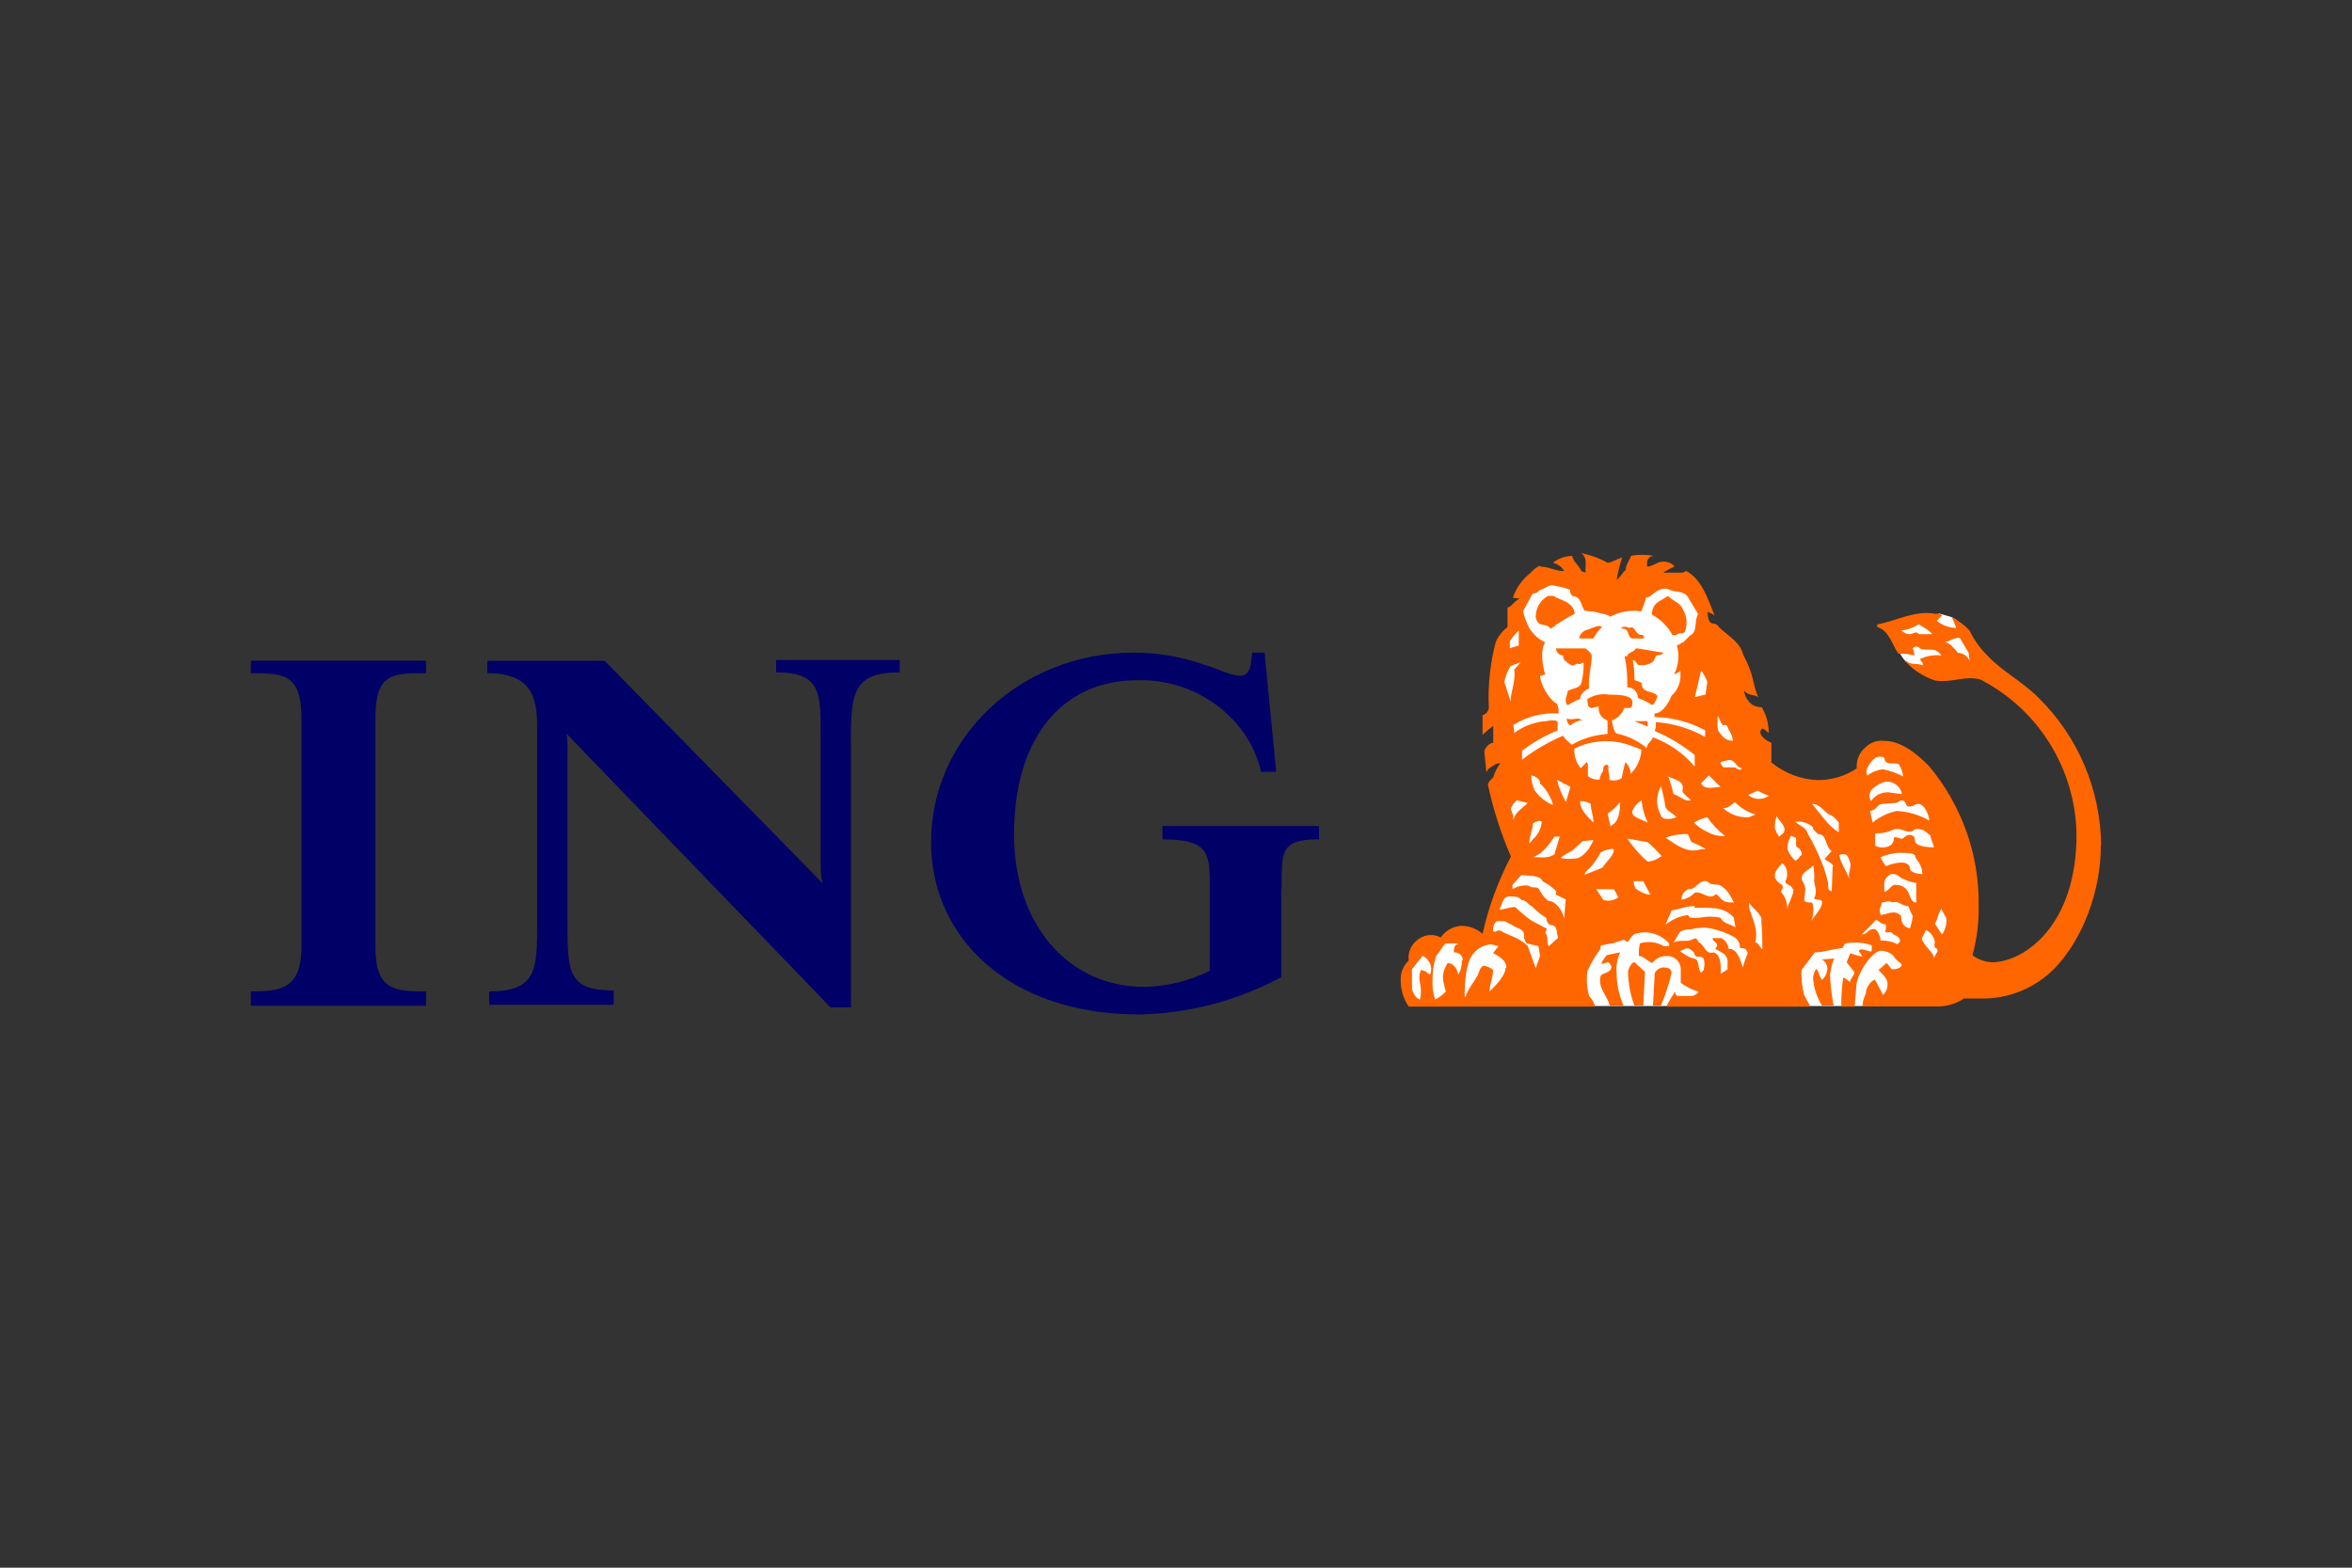
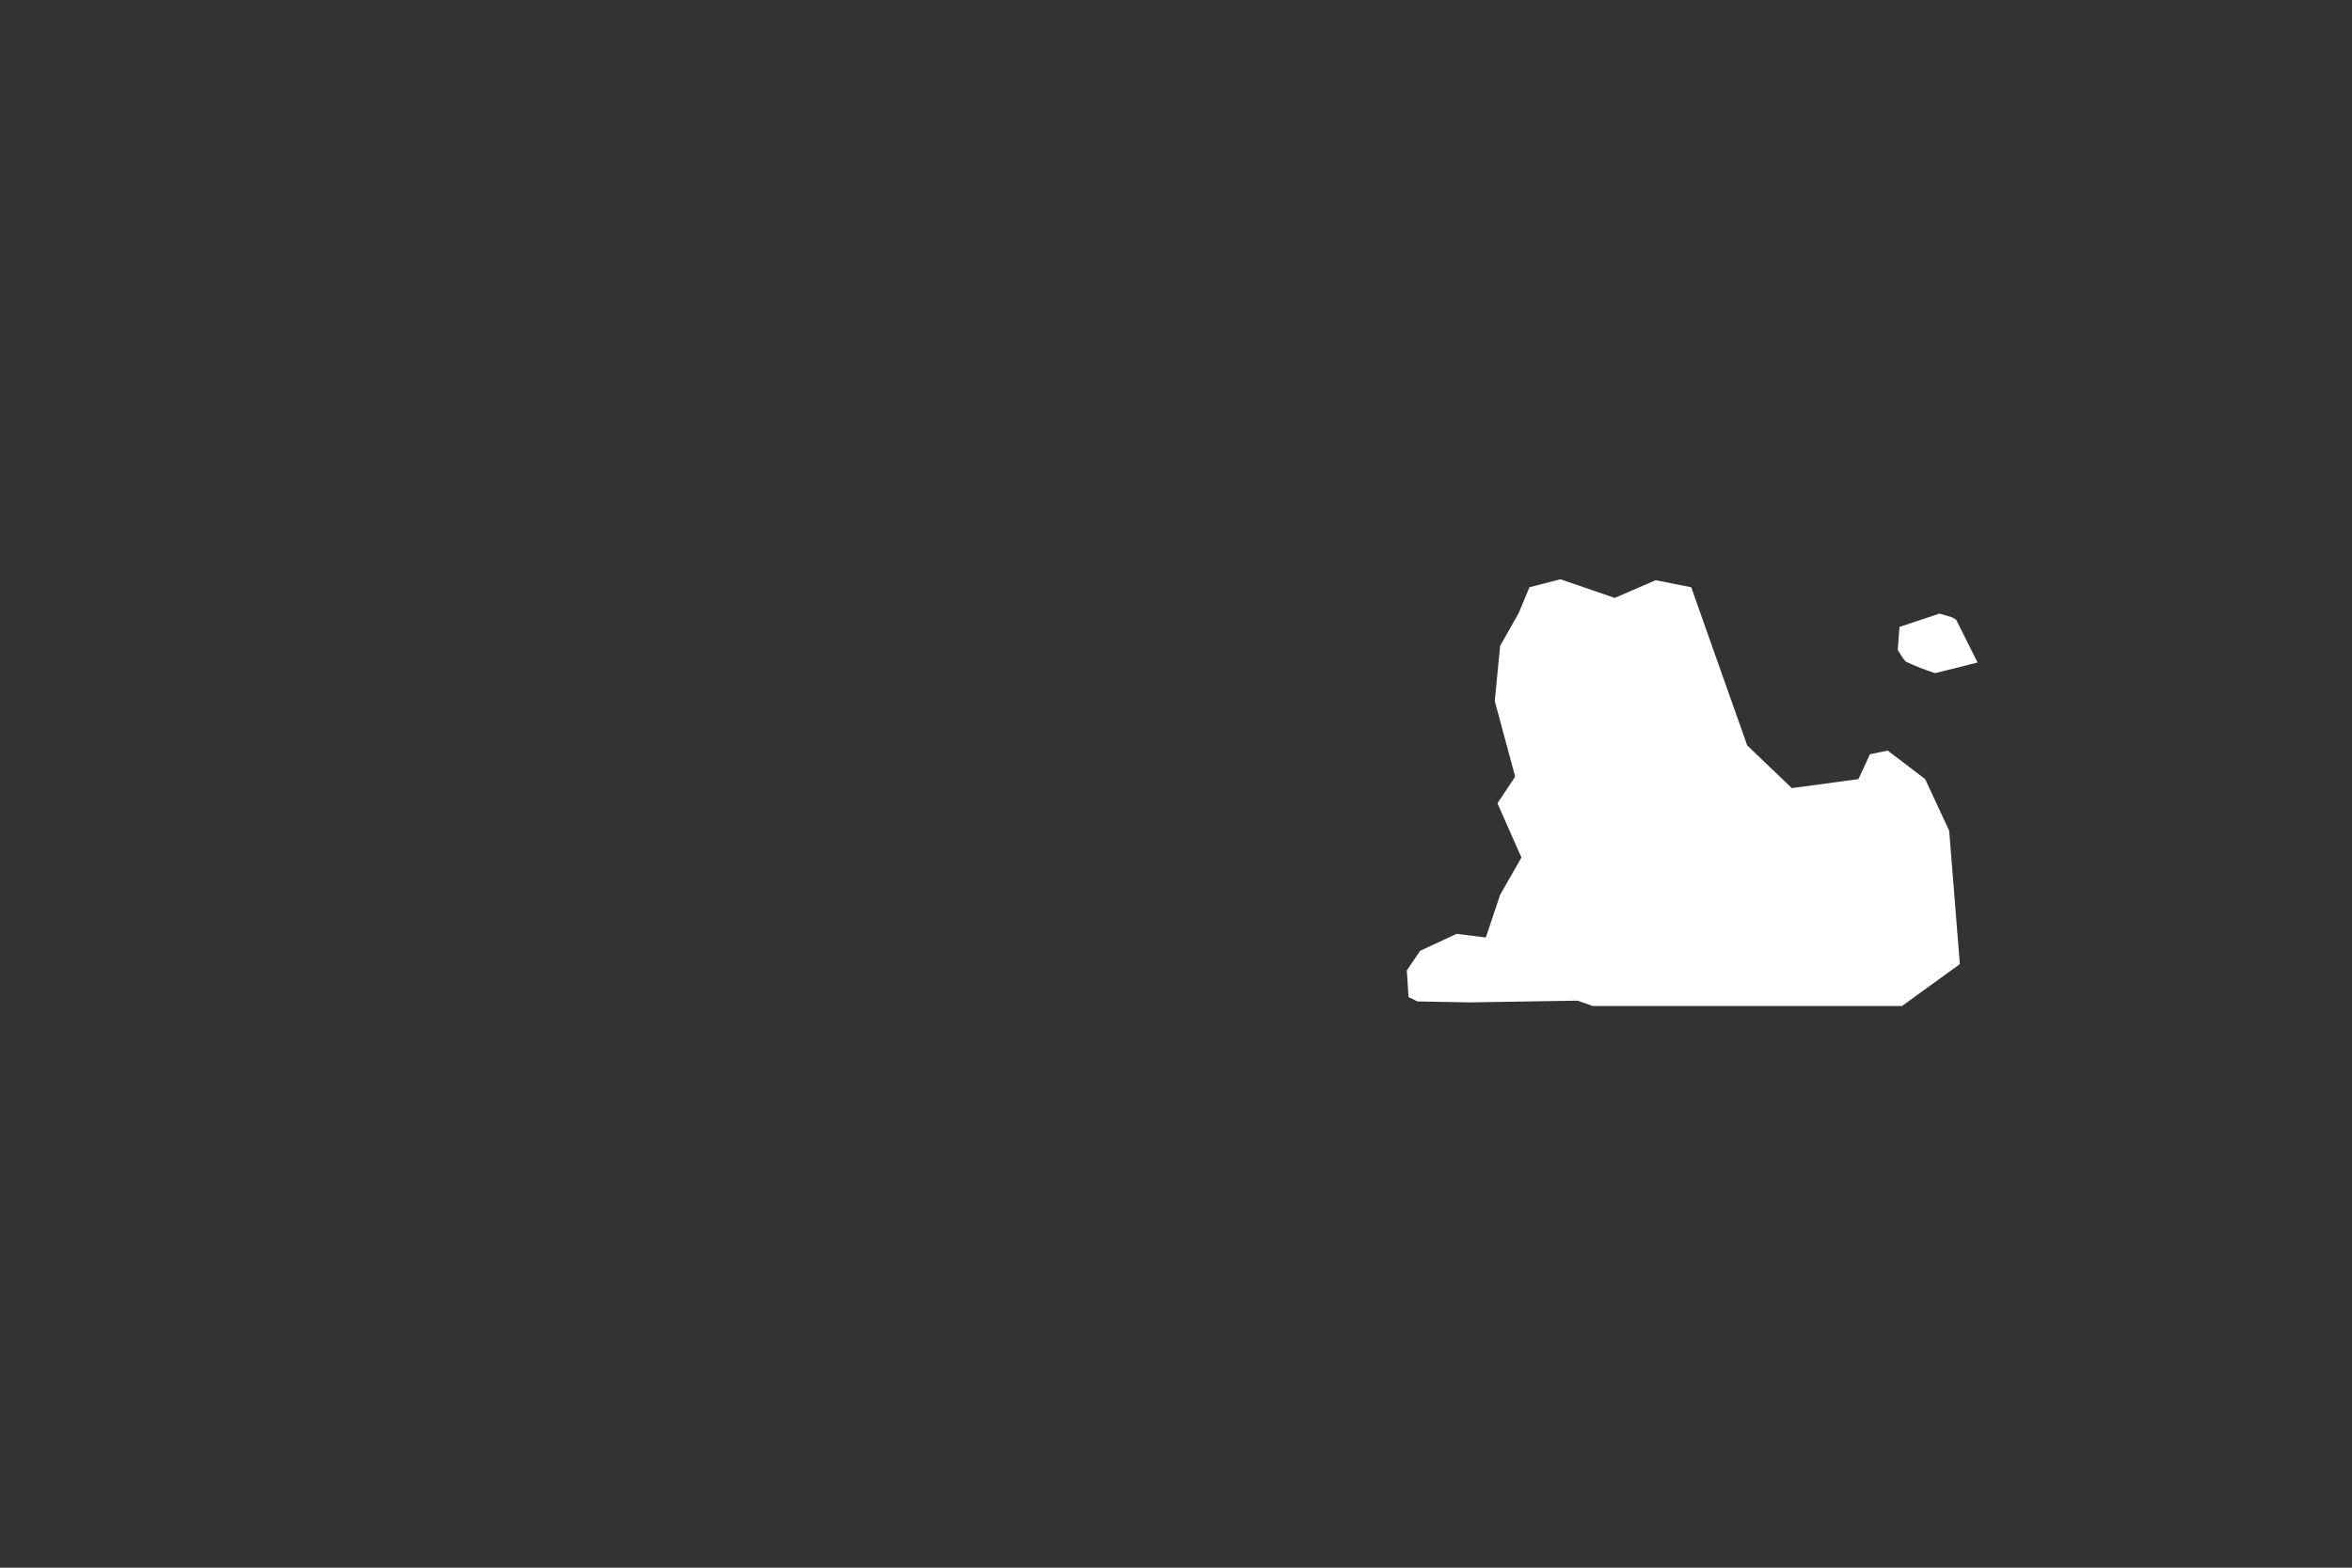
<svg xmlns="http://www.w3.org/2000/svg" id="Layer_1" data-name="Layer 1" viewBox="0 0 150 100">
  <rect x="0" y="0" width="150" height="100" fill="#333333" stroke="none" />
  <defs>
    <style>
      .cls-1 {
        fill: #f60;
      }

      .cls-2 {
        fill: #fff;
      }

      .cls-3 {
        fill: #006;
      }
    </style>
  </defs>
-   <path class="cls-3" d="M81.72,56.72v5.61c-2.79,1.5-5.9,2.32-9.07,2.38-8.28,0-13.27-4.88-13.27-11,0-6.63,5.67-12.08,12.93-12.08,1.55,0,3.08.27,4.54.79.96.28,1.59.68,2.27.68s.68-.91.74-1.47h.79l.74,7.6h-.96c-.32-1.36-1.03-2.6-2.04-3.57-1.56-1.51-3.67-2.33-5.84-2.27-4.99,0-7.88,3.91-7.88,9.81s3.57,9.75,8.28,9.75c1.46-.02,2.89-.37,4.2-1.02v-5.78c0-1.87-.28-2.61-3.01-2.61v-.85h9.98v.85c-2.49,0-2.38.79-2.38,3.18ZM54.27,47.36v16.9h-1.3l-16.84-17.46c.06.45.08.91.06,1.36v10.6c0,3.23,0,4.42,2.95,4.42v.91h-7.94v-.85c3.06,0,3.06-1.42,3.06-4.42v-12.08c0-1.81,0-3.8-3.18-3.8v-.79h7.48l13.89,14.18c-.08-.37-.12-.75-.11-1.13v-7.83c0-3.12.11-4.48-2.84-4.48v-.79h7.88v.79c-2.95,0-3.12,1.25-3.12,4.48ZM16,64.15v-.91c1.93,0,3.23-.17,3.23-2.89v-14.46c0-2.84-1.02-2.95-3.23-2.95v-.79h11.17v.79c-2.27,0-3.23.06-3.23,2.95v14.46c0,2.78,1.13,2.89,3.23,2.89v.91h-11.17Z" />
  <path class="cls-2" d="M122.77,49.69l-2.38-1.81-1.13.23-.74,1.59-4.25.57-2.84-2.72-2.61-7.37-.96-2.72-2.27-.45-2.61,1.13-3.46-1.19-1.98.51-.68,1.64-1.19,2.1-.34,3.52,1.3,4.82-1.13,1.7,1.53,3.46-1.36,2.38-.91,2.72-1.87-.23-2.32,1.08-.85,1.25.11,1.7.57.28,3.35.06,6.86-.11.96.34h19.73l3.69-2.67-.68-8.51-1.53-3.29h0ZM126.12,42.26l-1.36-2.72-.28-.17-.79-.23-2.55.85-.11,1.47.11.17c.11.2.24.39.4.57.61.29,1.23.53,1.87.74l2.72-.68Z" />
-   <path class="cls-1" d="M103.55,64.15c-.3-.66-.45-1.37-.45-2.1-.04-.45.04-.9.23-1.3l-.85.17c-.23.28-.34.45-.34.57l.4-.11c.11,0,.17.17.23.28,0,.4-.57.4-.68.57-.23.79.45,1.3.57,1.93h.91ZM134,53.94c-.03-3.54-1.45-6.92-3.97-9.41-1.13-1.13-2.27-1.64-3.29-2.72-.46-.46-.85-1-1.13-1.59-.32-.35-.71-.64-1.13-.85l.28.68h-.11c-.42-.03-.81-.19-1.13-.45l.34-.34c-.06-.11-.34-.11-.45-.11-1.3-.23-2.44.45-3.69.68v.17c.79.23.96,1.19,1.36,1.7h.45l.57.11c-.02-.16-.05-.31-.11-.45.09-.13.27-.15.4-.06.02.02.04.04.06.06.4.23.96-.17,1.36.45-.47-.05-.94.02-1.36.23,0,.11.23.23.17.4-.4-.17-.85,0-1.02-.28h-.11c.52.58,1.19,1.01,1.93,1.25,1.02.17,1.93-.34,2.89-.06,3.72,1.92,6.07,5.74,6.12,9.92,0,5.78-3.35,8.11-5.39,8.11-.45-.02-.89-.18-1.25-.45.29-1.03.42-2.1.4-3.18.04-3.25-1.09-6.41-3.18-8.9-.85-.85-1.81-1.59-2.84-1.59-.44-.05-.87.09-1.19.4-.4.33-.61.84-.57,1.36-.74.49-1.61.75-2.49.74-1.08-.04-2.12-.44-2.95-1.13v-1.25c-.23-.06-1.02-.57-.57-.91.15.07.28.17.4.28,0-.58-.15-1.15-.45-1.64-.22,0-.44-.05-.62-.17-.28-.22-.47-.55-.51-.91.28.4.68.23.91.45-.4-.96-.23-1.36-.96-2.72-.17-.74-.85-1.13-1.36-1.59-.23-.17-.28-.4-.57-.4s-.34-.51-.34-.74c.16.06.31.13.45.23-.45-1.08-.79-2.27-1.81-2.84l-.23.11h-1.25c.24-.15.48-.28.74-.4-.23-.25-.58-.36-.91-.28-.17,0-.51.28-.79.28h-.06c0-.23-.06-.57.4-.68-.47-.08-.95-.08-1.42,0-.11.34-.34.57-.34.91-.23.17-.28.4-.57.62.07-.48.19-.96.34-1.42-.34.11-.74.34-.91.34-.53-.29-1.11-.5-1.7-.62.45.34.23.85.28,1.25l-.28-.11c-.11-.34-.51-.57-.57-.96-.43.01-.84.15-1.19.4v.06c.29.07.53.25.68.51-.57,0-.96-.28-1.47-.28l-.11-.06c-.22.11-.41.27-.57.45-.52.41-.92.96-1.13,1.59l.45.06c-.34.11-.51.51-.79.57v1.25c-.32.23-.57.55-.74.91-.37,1.39-.52,2.82-.45,4.25-.03.21-.19.39-.4.45v1.25c.22-.2.44-.39.68-.57v1.08c-.28,0-.57.4-.57.57l.11,1.02c-.01.1,0,.2.06.28,0-.17.17-.28.4-.4.13-.11.29-.17.45-.17-.2.28-.35.58-.45.91l-.23.23c-.05.07-.09.15-.11.23.34,1.58.83,3.12,1.47,4.59-.82,1.56-1.43,3.22-1.81,4.93-.39-.35-.9-.53-1.42-.51-.5.05-.96.32-1.25.74-.45-.25-1.01-.2-1.42.11-.45.3-.69.83-.62,1.36-.31.3-.5.7-.51,1.13-.03.64.15,1.28.51,1.81h11.91c-.09-.25-.22-.48-.4-.68-.15-.51-.19-1.06-.11-1.59.22-.48.48-.94.79-1.36.11-.23,0-.23.11-.28l.57-.11c.28,0,.57-.23.91-.23.28.34.28-.23.68-.4.78-.23,1.62.02,2.15.62v.17h-.34c-.46-.27-1.02-.33-1.53-.17l-.06.4v.4c.28,0,.57.34.85.45.22-.28.55-.45.91-.45.47-.03.87.32.91.79,0,.02,0,.04,0,.06v.85c.33.27.72.46,1.13.57-.11.2-.34.31-.57.28h-.68c-.06,0-.23,0-.23-.28-.22.3-.41.63-.57.96h9.19l-.4-.74c-.14-.52-.19-1.05-.17-1.59l.85-1.13c.51,0,.91-.17,1.76-.28.17-.23,0-.34.74-.34.39-.02.77.04,1.13.17v.34c-.06.17-.51-.17-.74-.06s.11.23.11.4c.11.11-.74-.17-.74-.17l-.23.57.45.57c.17.17-.23.45-.23.68-.17-.11-.45-.34-.45-.23-.08.6-.12,1.21-.11,1.81h.85l.11-1.36c.06-.79,1.02-2.21,1.59-2.21.3.02.58.14.79.34.11.28.51.45.51.57s-.23.28-.57.28c-.17,0-.17-.23-.4-.4l-.51.45s.57.51.57.79c.04.3-.06.59-.28.79l-.51-.96c-.23,0-.57.51-.57.74s-.23.45-.23.96h4.88c.57-.02,1.12-.19,1.59-.51h.96c1.83.07,3.61-.65,4.88-1.98,1.76-1.87,2.89-4.88,2.89-7.77h0ZM116.99,61.14l-.79.06c.22.13.35.37.34.62-.02.26-.14.51-.34.68-.17-.17-.17-.45-.34-.68-.11,0-.23.4-.23.57.04.62.24,1.23.57,1.76h.74c-.12-.64-.2-1.28-.23-1.93.04-.39.13-.77.28-1.13v.06ZM106.61,62.11c0-.34-.23-.4-.57-.4-.17,0-.51.23-.51.4l-.11,2.04h.51c.28-.68.51-1.38.68-2.1v.06ZM104.91,61.99l-.68-.62c-.17,0-.4.45-.4.62.01.74.15,1.46.4,2.15h.57l.11-2.15ZM125.61,42.15c-.13-.3-.41-.49-.74-.51-.23-.28-.57-.68-.85-.68.23,0,.57-.28.96-.28l.57.96.06.51ZM123.23,40.45h-.85c-.17-.23-.4,0-.57,0s-.23,0-.57-.23c.4-.04.79-.18,1.13-.4.34.23.62.34.85.62ZM121.36,49.52c-.41-.22-.85-.37-1.3-.45-.35.05-.68.18-.96.4-.23-.28.17-.91.51-1.13.18-.1.39-.1.57,0,0,.51.57.28.91.4.14.22.24.47.28.74v.06ZM121.24,50.65l-.79-.11c-.45-.02-.88.19-1.13.57-.12-.21-.12-.47,0-.68.25-.29.59-.49.96-.57.49-.04.93.31,1.02.79h-.06ZM123.06,52.35c-.64-.37-1.36-.58-2.1-.62-.56.12-1.09.37-1.53.74l-.17-.74c.45-.06.45-.45.79-.45l.79-.06c.23,0,.34-.17.4-.17.4,0,.23.4.51.4s.4-.17.57-.17c.4,0,.68.62.74,1.13v-.06ZM123.34,54.05c-.57,0-1.13-.11-1.19-.34s0-.45-.4-.45c-.17,0-.4.23-.4.23-.17.06-.57-.23-.57,0,0,.4-.34.57-.74.57-.16,0-.31-.04-.45-.11v-.79c1.02,0,.96-.28,1.42-.28.28,0,.51.17.74.17.4,0,.17-.17.57-.17s.57.28.79.4c0,.23.23.57.23.85v-.06ZM122.6,55.76c-.23,0-.79-.11-.79-.34s-.17-.4-.57-.4c-.33.02-.66.1-.96.23-.14-.17-.26-.36-.34-.57.34-.15.71-.24,1.08-.28.57,0,1.13,0,1.13.23s.45.4.45,1.19v-.06ZM108.88,43.51l-.11.79-.68.17.4-1.7c.17.22.3.47.4.74ZM124.13,58.59c.03.36-.07.73-.28,1.02l-.45-.68c.17-.28.17-.57.4-.96l.34.62ZM122.21,57.57c-.57,0-.23-1.13-1.36-1.13-.23,0-.4.4-.68.45v-.57c.04-.26.21-.47.45-.57.57,0,.4.23.85.34.23.13.48.2.74.23v1.25ZM117.27,53.09c-.68-.4-1.13-1.13-1.7-1.81.57,0,.79.62,1.25.74.17.13.32.28.45.45v.62ZM110.52,47.25c-.45,0-.68-.23-.96-.68-.04-.3-.04-.61,0-.91.17.34.17.45.34.62.28-.17.28.23.4.34.11.19.19.4.23.62ZM123.57,60.69c-.1.14-.18.29-.23.45,0-.4-.51-.62-.79-1.25l.28-.57c.31.15.52.45.57.79-.04.11-.04.23,0,.34,0,0,.17,0,.17.23h0ZM121.98,58.42c-.02.27-.08.54-.17.79-.57-.06-.57-.68-.57-.79-.4-.45-.96-.06-1.3-.06-.17-.45.06-.45.06-.79.23,0,.45-.17.68,0,.4-.17.57.23,1.02.23.08.21.17.42.28.62ZM118.01,55.19c0,.34-.17.57-.06.91-.17-.51-.51-.96-.62-1.42,0-.11-.11-.11.06-.17s.4,0,.4.06c.12.17.19.36.23.57v.06ZM111.09,48.95c-.06.34-.4,0-.45,0h-.74c-.06-.11-.17-.17-.17-.34.34-.06.57-.23.79-.06s.34.45.57.45v-.06ZM112.79,50.77c-.4.28-.93.25-1.3-.06l.62-.28c.23.15.48.26.74.34h-.06ZM116.88,55.25l-.06,1.59c-.23,0-.23-.17-.23-.51-.1-.44-.23-.88-.4-1.3-.25-.65-.56-1.27-.91-1.87-.06-.34-.45-.45-.79-.74.41-.06.82.07,1.13.34,0,.17.11.23.34.45.57,0,.4.74.85,1.08l-.45.51c.23.17.45.23.57.45h-.06ZM113.81,52.92c0,.23-.17.28-.34.45-.13-.17-.23-.36-.28-.57,0-.25.03-.5.11-.74.17.28.51.57.51.85h0ZM121.18,60.06l-.17.17c-.33-.17-.7-.25-1.08-.23,0-.34-.23-.74-.4-.74-.45,0-.4.34-.79.34l.74-.74q.06-.17.23-.17c.23.17.34.28.57.28.01.15,0,.31-.06.45.23.17.34-.11.51.17.23.11.45.17.45.51v-.06ZM114.78,54.62c0,.11-.23.28-.28.28-.23-.2-.4-.45-.51-.74,0-.3.08-.59.23-.85l.28.11c.11,0,0,.34.06.57.28.17.45.45.28.62h-.06ZM108.77,47.02c-.97-.55-2.06-.88-3.18-.96.03.19.01.39-.06.57.92.39,1.78.9,2.55,1.53v.74c-.71-.85-1.63-1.49-2.67-1.87,0,.17-.34.34-.4.68-.54-.45-1.18-.76-1.87-.91-.23,0-.34-.85-.34-.85.37-.13.66-.42.79-.79h.28c.23,0,.23-.11.23-.4,0-.45-1.02-.45-1.47-.45-.45-.07-.91,0-1.3.23-.17,0-.06.23-.06.4s.23.23.23.23l.45-.11c0,.45.11.68.57.91v.85c-.8.05-1.58.28-2.27.68-.22-.15-.42-.34-.57-.57-.93.4-1.81.91-2.61,1.53v-.57c.69-.53,1.46-.97,2.27-1.3v-.57c-.34-.17-.62,0-.96,0-.66.09-1.28.34-1.81.74,0-.17-.02-.34-.06-.51.86-.55,1.87-.8,2.89-.74v-.28c-.06-.17-.06-.4-.23-.4-.5-.44-.84-1.04-.96-1.7l.34-.11c-.17-.45-.34-1.64,0-2.04-.42-.2-.77-.52-1.02-.91-.17-.34-.31-.7-.4-1.08l.62-1.13c.18.01.35-.08.45-.23.4-.06.57-.45,1.08-.23.29.03.58.11.85.23-.01.15.05.3.17.4.51,0,.51.51.74.91.19.05.38.07.57.06.57.17.91.17,1.08.34.61-.33,1.3-.45,1.98-.34.13-.31.25-.64.34-.96.06.23.06,0,.23,0,.28-.23.68-.62,1.19-.45.34.23.91.06,1.19.45l.68,1.13c-.28.45,0,1.13-.51,1.36l-.45.45c-.17,0-.17.17-.4.17.18.62.12,1.29-.17,1.87.17-.11.4-.11.4-.34v.57c-.04.44-.24.84-.57,1.13-.17.45-.57,1.13-1.08,1.13v.23c1.13.02,2.24.31,3.23.85v.45ZM111.94,51.96l-.4.17c-.6.04-1.19-.17-1.64-.57.34,0,.74-.4.74-.4.36.37.81.65,1.3.79h0ZM109.73,50.2c-.45,0-.96.23-1.25-.23l.51-.51.74.74ZM116.2,57.57c0,.4-.51.85-.68,1.19.17-.4.17-1.19,0-1.19s-.45,0-.45-.17l.06-.68c0-.34-.23-.51-.23-.68,0-.45.57-.57.74-.85.06.34.08.68.06,1.02,0,.17.23.68,0,1.08,0,.17.51,0,.51.28h0ZM114.38,56.72c0,.45-.34.85-.4,1.3.02-.42-.12-.82-.4-1.13,0-.17.23-.17.06-.45,0,0-.45-.23-.45-.57s.28-.57.45-.79c0-.06.34.17.34.68,0,.16-.04.31-.11.45-.06.23.45.23.45.51h.06ZM107.86,51.05c-.4.11-.74-.28-1.13-.4-.09-.38-.2-.76-.34-1.13.34.23,1.08.23.91.91,0,.23.34.34.57.68v-.06ZM110.07,53.32c-.39.04-.79-.04-1.13-.23-.34-.14-.65-.36-.91-.62.26-.16.55-.27.85-.34.31.45.7.85,1.13,1.19h.06ZM96.86,41.18l-.57.17v-.45c.16-.25.35-.48.57-.68v.96ZM106.95,52.13c-.34.11-.91.23-1.02-.11-.33-.58-.33-1.29,0-1.87.12.43.22.86.28,1.3.06.28.57.45.68.68h.06ZM104.68,47.82c-.02.58-.27,1.13-.68,1.53-.02-.28-.14-.54-.34-.74l-.06.23c-.07.26-.13.53-.17.79-.23.16-.53.2-.79.11v-.23c-.06-.22-.08-.45-.06-.68l-.11-.06c-.23.06-.23.23-.23.4-.12.17-.2.36-.23.57-.26.01-.53-.07-.74-.23v-.74l-.06-.17-.4.4c-.29-.35-.44-.8-.4-1.25,1.19-.59,2.58-.63,3.8-.11l.45.17ZM108.77,54.17h-.28c-.85.28-1.53-.23-2.27-.74.46-.16.94-.24,1.42-.23l.23.51c.32.12.62.27.91.45ZM96.97,42.26l-.4.45c.11.79-.23,1.36-.23,2.04l-.4-1.25c.07-.36.21-.71.4-1.02l.62-.23ZM105.08,52.47c-.4-.23-1.13-.34-.96-.79.12-.26.32-.48.57-.62.05.49.18.97.4,1.42ZM112.4,60.52h-.06c-.17-.23-.23-.4-.4-.4.23-.85-.23-1.59-.4-2.27v-.28c.23.4.91.79.79,1.19.05.57.07,1.13.06,1.7v.06ZM110.58,57.57c-.4,0-.68,0-.96-.4-.06,0-.17-.23-.28-.06-.4.28-.79-.28-1.25-.17-.23.24-.53.4-.85.45v-.06c.02-.28.2-.52.45-.62.45.11.85-.91,1.36-.34.18.05.38.07.57.06.57.28.74.74.96,1.13ZM103.32,51.16c0,.57-.06,1.3-.62,1.53l-.17-.79c.31-.2.57-.45.79-.74h0ZM105.93,54.62c-.24.2-.54.32-.85.34-.5-.43-.93-.93-1.3-1.47l1.3.23c.32.28.63.58.91.91h-.06ZM110.69,59.16c-.34-.23-.79-.23-.96-.62-.3-.06-.6-.08-.91-.06-.34.06-.68.08-1.02.06-.11,0,0-.06-.17-.17-.52.07-1.01.29-1.42.62l.4-.91c.23-.04.46-.1.68-.17.26-.07.53-.11.79-.11v.11c.91,0,1.87-.11,2.49.62l.11.62ZM101.62,52.47c-.45-.45-.85-.85-.85-1.36.24-.02.48.04.68.17,0,.4.17.68.17,1.19ZM100.15,50.2l-.28.96c-.26-.44-.46-.92-.57-1.42l.85.45ZM111.49,60.75c-.14.31-.25.63-.34.96-.17-.51-.34-1.19-.91-1.19-.03-.29-.2-.54-.45-.68h-.57c0,.28.51.28.17.68.34.23.57.23.74.57.11.28,0,.57.06.74l-.45.28c0-.4.06-1.19-.45-1.36-.51.17-.57-.45-.91-.62-.11,0-.11-.4-.4-.23-.4.23-.85,0-1.25.23l.4-.68c.34-.23.62-.11.96-.23l.62-.06c.63.08,1.25.27,1.81.57.28.13.46.42.45.74.11,0,.45,0,.45.28h.06ZM105.25,57.06h-.17c-.29-.08-.56-.22-.79-.4-.06-.15-.1-.3-.11-.45h.62l.45.85ZM99.13,51.39c-.5-.19-.94-.53-1.25-.96-.14-.3-.21-.63-.23-.96.25.02.46.17.57.4v.11c.43.39.72.91.85,1.47l.06-.06ZM102.93,54.22c-.06.4-.34.57-.74,1.13l-1.13.45c0-.23.28-.34.45-.57.22-.26.41-.55.57-.85.24-.15.51-.23.79-.23l.06.06ZM108.71,61.82l-.23.23c-.23-.23-.06-.85-.45-.91s-.74-.4-.91-.45l.34-.17c.09-.03.19-.03.28,0,.17.11.34.23.34.4.17.23.4,0,.57.23.07.22.07.46,0,.68h.06ZM101.62,53.6c-.23.51-.51.91-.96,1.13-.37.08-.76.08-1.13,0,.23-.23.45-.28.79-.51l.62-.57.68-.06ZM103.21,57.23c-.27.22-.63.28-.96.17l-.45-.68h1.13l.28.51ZM97.43,51.22c-.4.4-.79.57-.91,1.08,0-.24-.06-.47-.17-.68.06-.23.2-.43.4-.57l.68.17h0ZM98.33,52.41c-.04.44-.24.84-.57,1.13-.07.1-.15.19-.23.28,0-.51.23-.91.23-1.3.23-.11.4-.23.57-.11ZM99.47,53.37l-.34,1.13c-.4.28-.91.17-1.36.17.57-.17,1.08-.85,1.36-1.3h.34ZM99.86,57.34l-.11,1.25c-.11-.57-.57-1.13-1.02-1.13-.24-.2-.44-.45-.57-.74-.17-.23-.4,0-.68-.23-.36-.04-.71.04-1.02.23v-.28l.57-.62c.57.06,1.19,0,1.36.4.32.16.6.37.85.62v.23l.57.28h.06ZM99.35,59.84l-.57.51c-.17-.17,0-.57-.23-.85,0-.11.17-.23.06-.28l-.96-.51c-.36-.26-.7-.55-1.02-.85-.34,0-.57.11-.96.17v-.11c.17-.34.17-.74.62-.74.28,0,.57,0,.74.23.34,0,.45.34.68.4.26.29.57.54.91.74-.01.18.08.35.23.45.51,0,.4.45.51.79v.06ZM98.22,60.97l-.28.79-.51-1.42c-.57-.57-1.3-.68-1.7-.96-.34-.11-.34.17-.51,0-.02-.23.06-.46.23-.62h.51l.45.23c.28.23.79.23.79.68,0,.11-.06.17.17.51l.74.17.11.62ZM96.01,61.77c0,.57-1.02,1.47-1.02,1.47,0-.4.23-.85.23-1.36-.17-.16-.39-.26-.62-.28-.23.17-.23.28-.34.57-.23.45-.68.96-.79,1.42-.03,0-.06-.03-.06-.06h0c0-.79.06-2.15.57-2.72.28-.34.69-.55,1.13-.57l.45.11-.34.45c.34.17.85.45.85.91l-.06.06ZM93.23,61.26c.01.32-.06.63-.23.91-.06-.34-.28-.74-.68-.74-.34.62-.4.85-.11,1.81-.19.21-.42.39-.68.51-.14-.38-.19-.79-.17-1.19-.01-.54.07-1.07.23-1.59.23-.23.4-.62.62-.79h.91c-.4,0-.4.34-.4.57.23,0,.57.11.57.51h-.06ZM91.19,62.16c-.06,0-.28-.28-.57-.28-.23.51,0,.79,0,1.36,0,.17-.01.34-.06.51-.17,0-.45-.34-.51-.68v-1.25l.68-.85c.42.2.64.68.51,1.13l-.06.06ZM107.46,40.28c.18-.49.12-1.04-.17-1.47-.11-.34-.57-.45-.91-.79l-.57.34c-.3.17-.48.5-.45.85.55.3,1.01.75,1.3,1.3h.23c.28-.23.4,0,.57-.23h0ZM104.85,40.73c0-.23-.11-.23-.17-.23-.4,0-.4-.62-.74-.45-.11,0-.28-.17-.57,0l.17.06c.4,0,.23.57.57.62h.74ZM106.05,41.69s.17,0,0-.06l-1.7-.28c-.17.28-.57.28-.57.51h-.17c.14.65.19,1.32.17,1.98.38,0,.68.3.68.68.32.12.62.27.91.45.17-.06.23-.28.34-.57-.28-.4-1.02-.11-1.02-.85l-.45-.17c0-.42-.03-.84-.11-1.25h.11l.23.28c.31.06.64,0,.91-.17.17-.11.17-.45.34-.45s.28,0,.34-.17v.06ZM102.13,39.99c-.11-.17-.57.06-.85.17-.29.05-.52.27-.57.57h.91c.14-.28.33-.53.57-.74h-.06ZM100.43,39.14c-.11-.79-.96-.85-1.36-1.13h-.34c-.5.27-.8.8-.79,1.36.17.74.62.28.96.74.48-.37.99-.69,1.53-.96ZM105.08,46.34v-.34h-.85l.85.34ZM101.51,41.81c0-.11-.17-.28-.4-.45h-1.87c0,.25.2.45.45.45h0c0,.34.23.4.34.51.23.17.28.17.57,0,.23.17.28-.17.4,0,0,.36-.03.72-.11,1.08-.06.57-.57.45-.91.68,0,.23-.28.62,0,.91.25-.16.51-.3.79-.4,0-.28.23-.51.57-.68-.06-.74.17-1.42.17-2.1ZM100.89,46c-.17-.34-.57,0-.96-.17-.02.18.07.36.23.45.2-.19.46-.31.74-.34v.06Z" />
</svg>